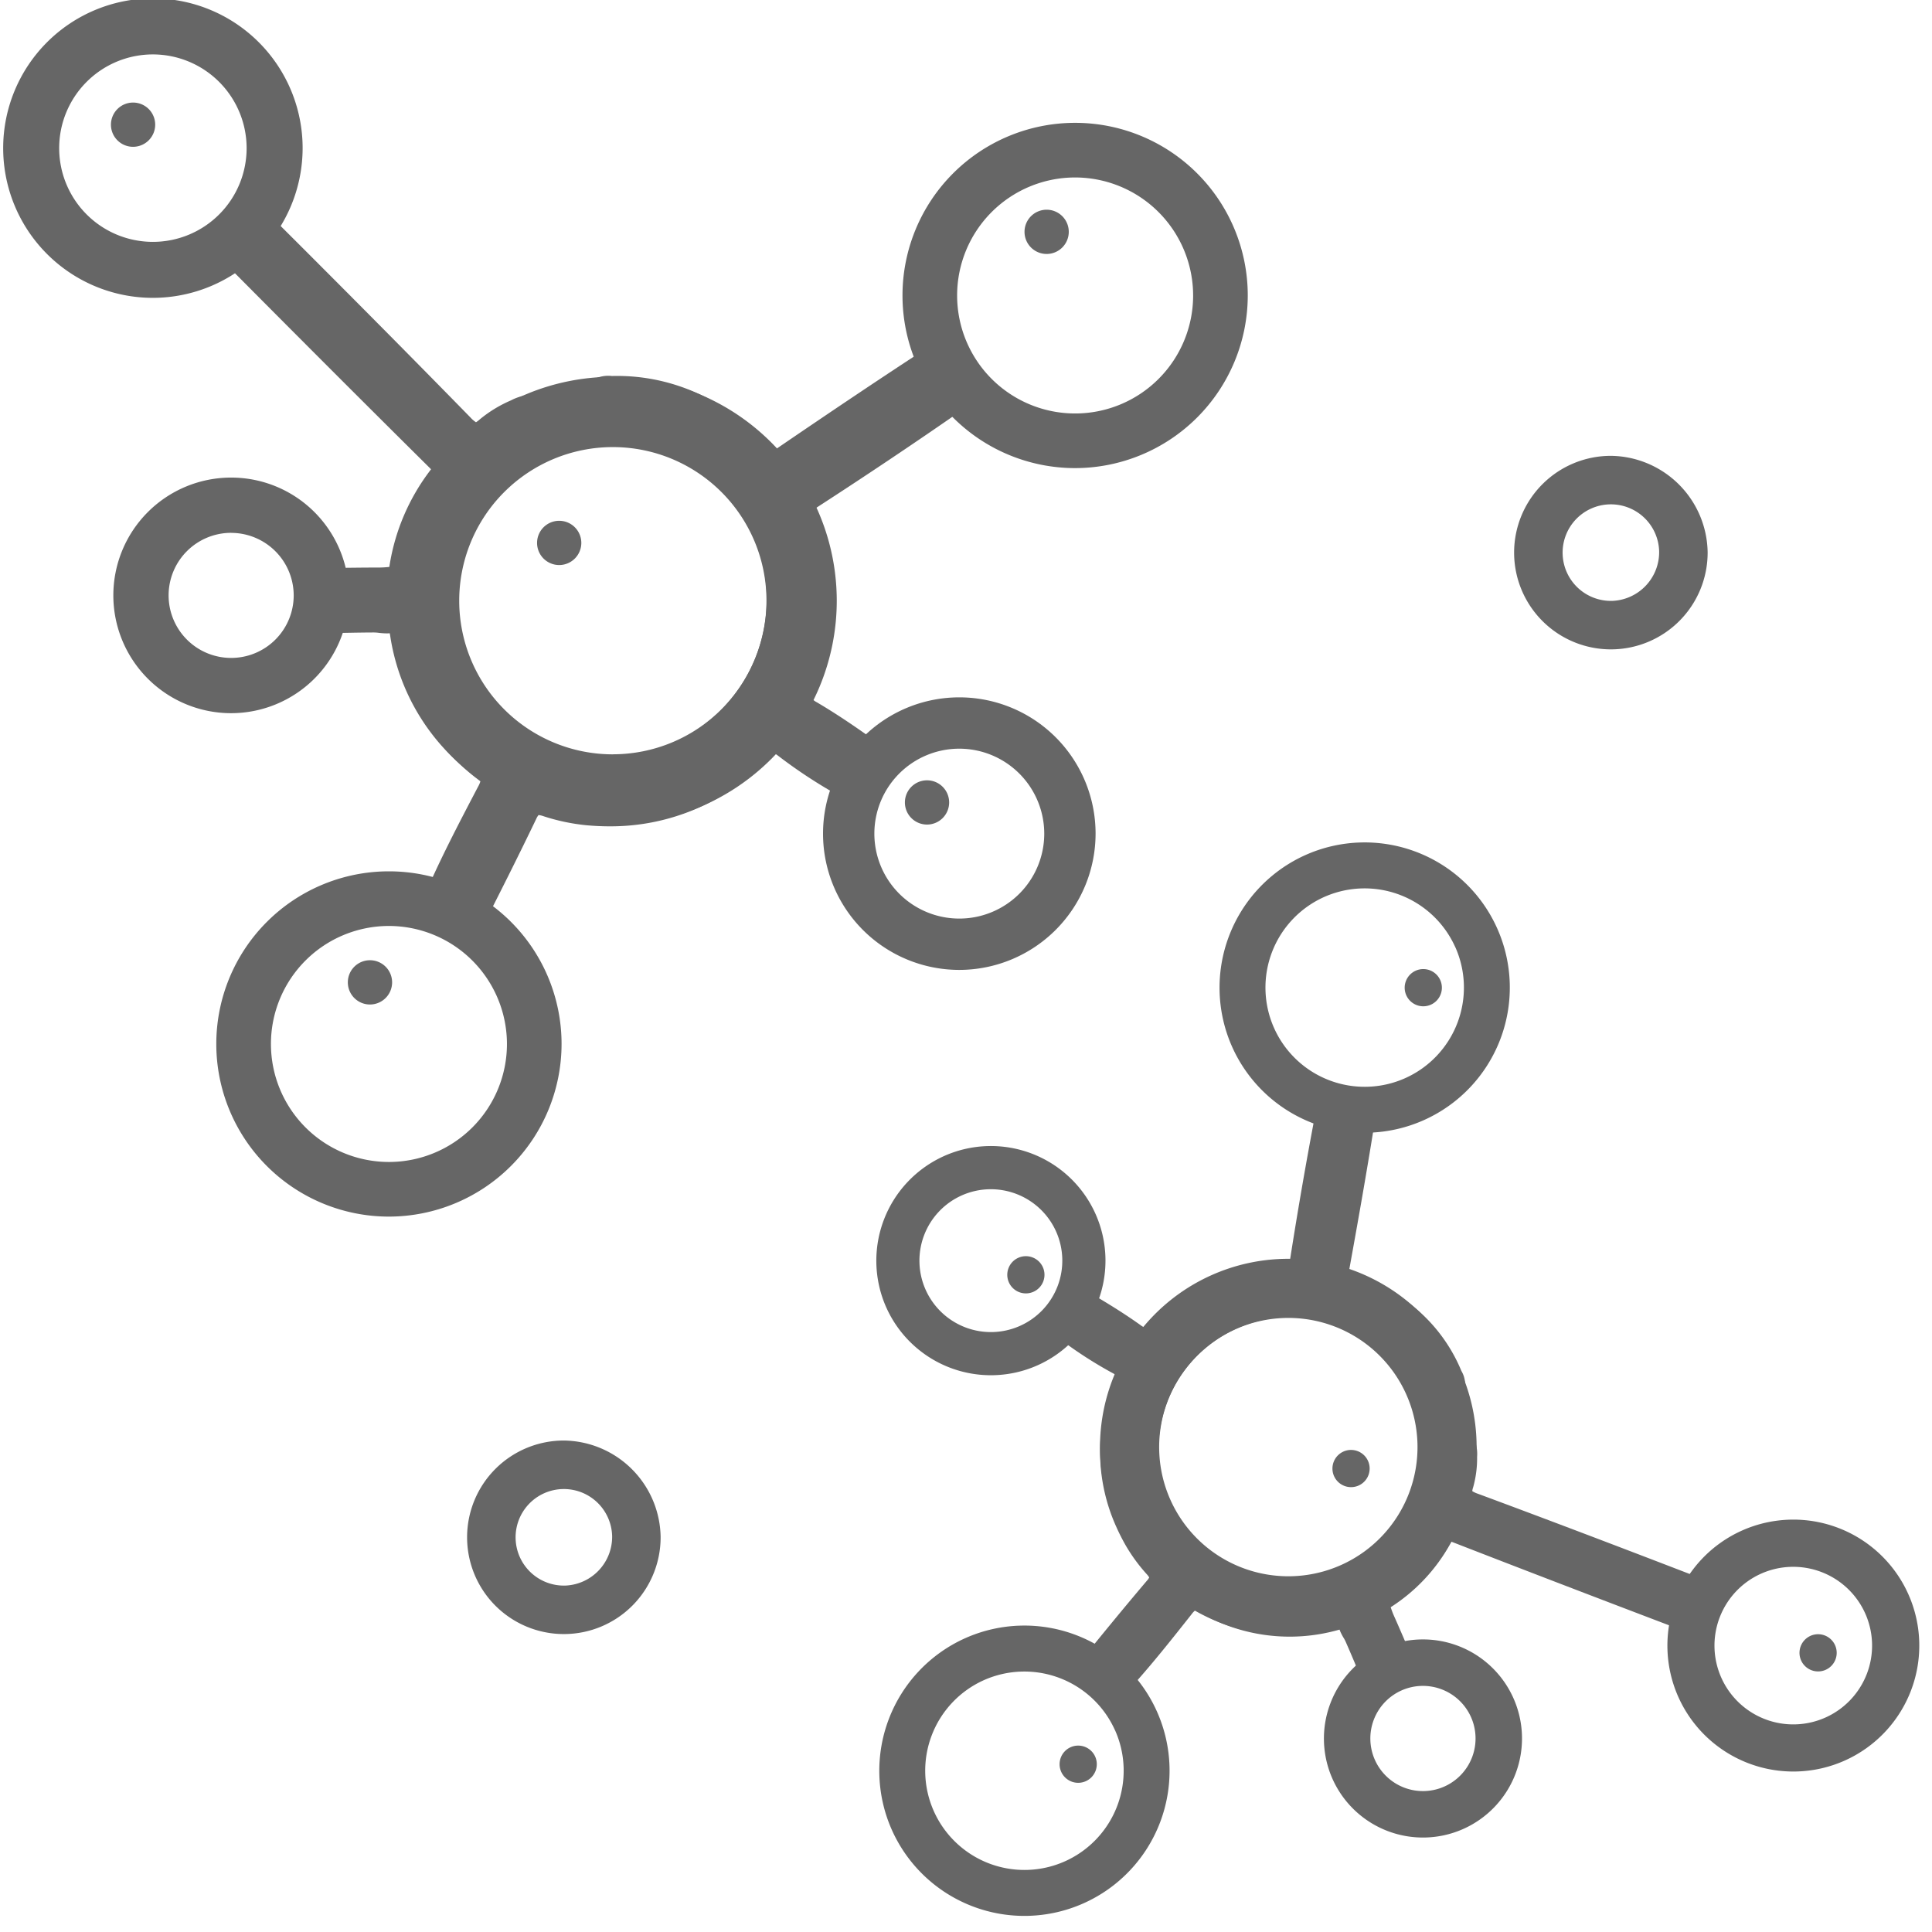
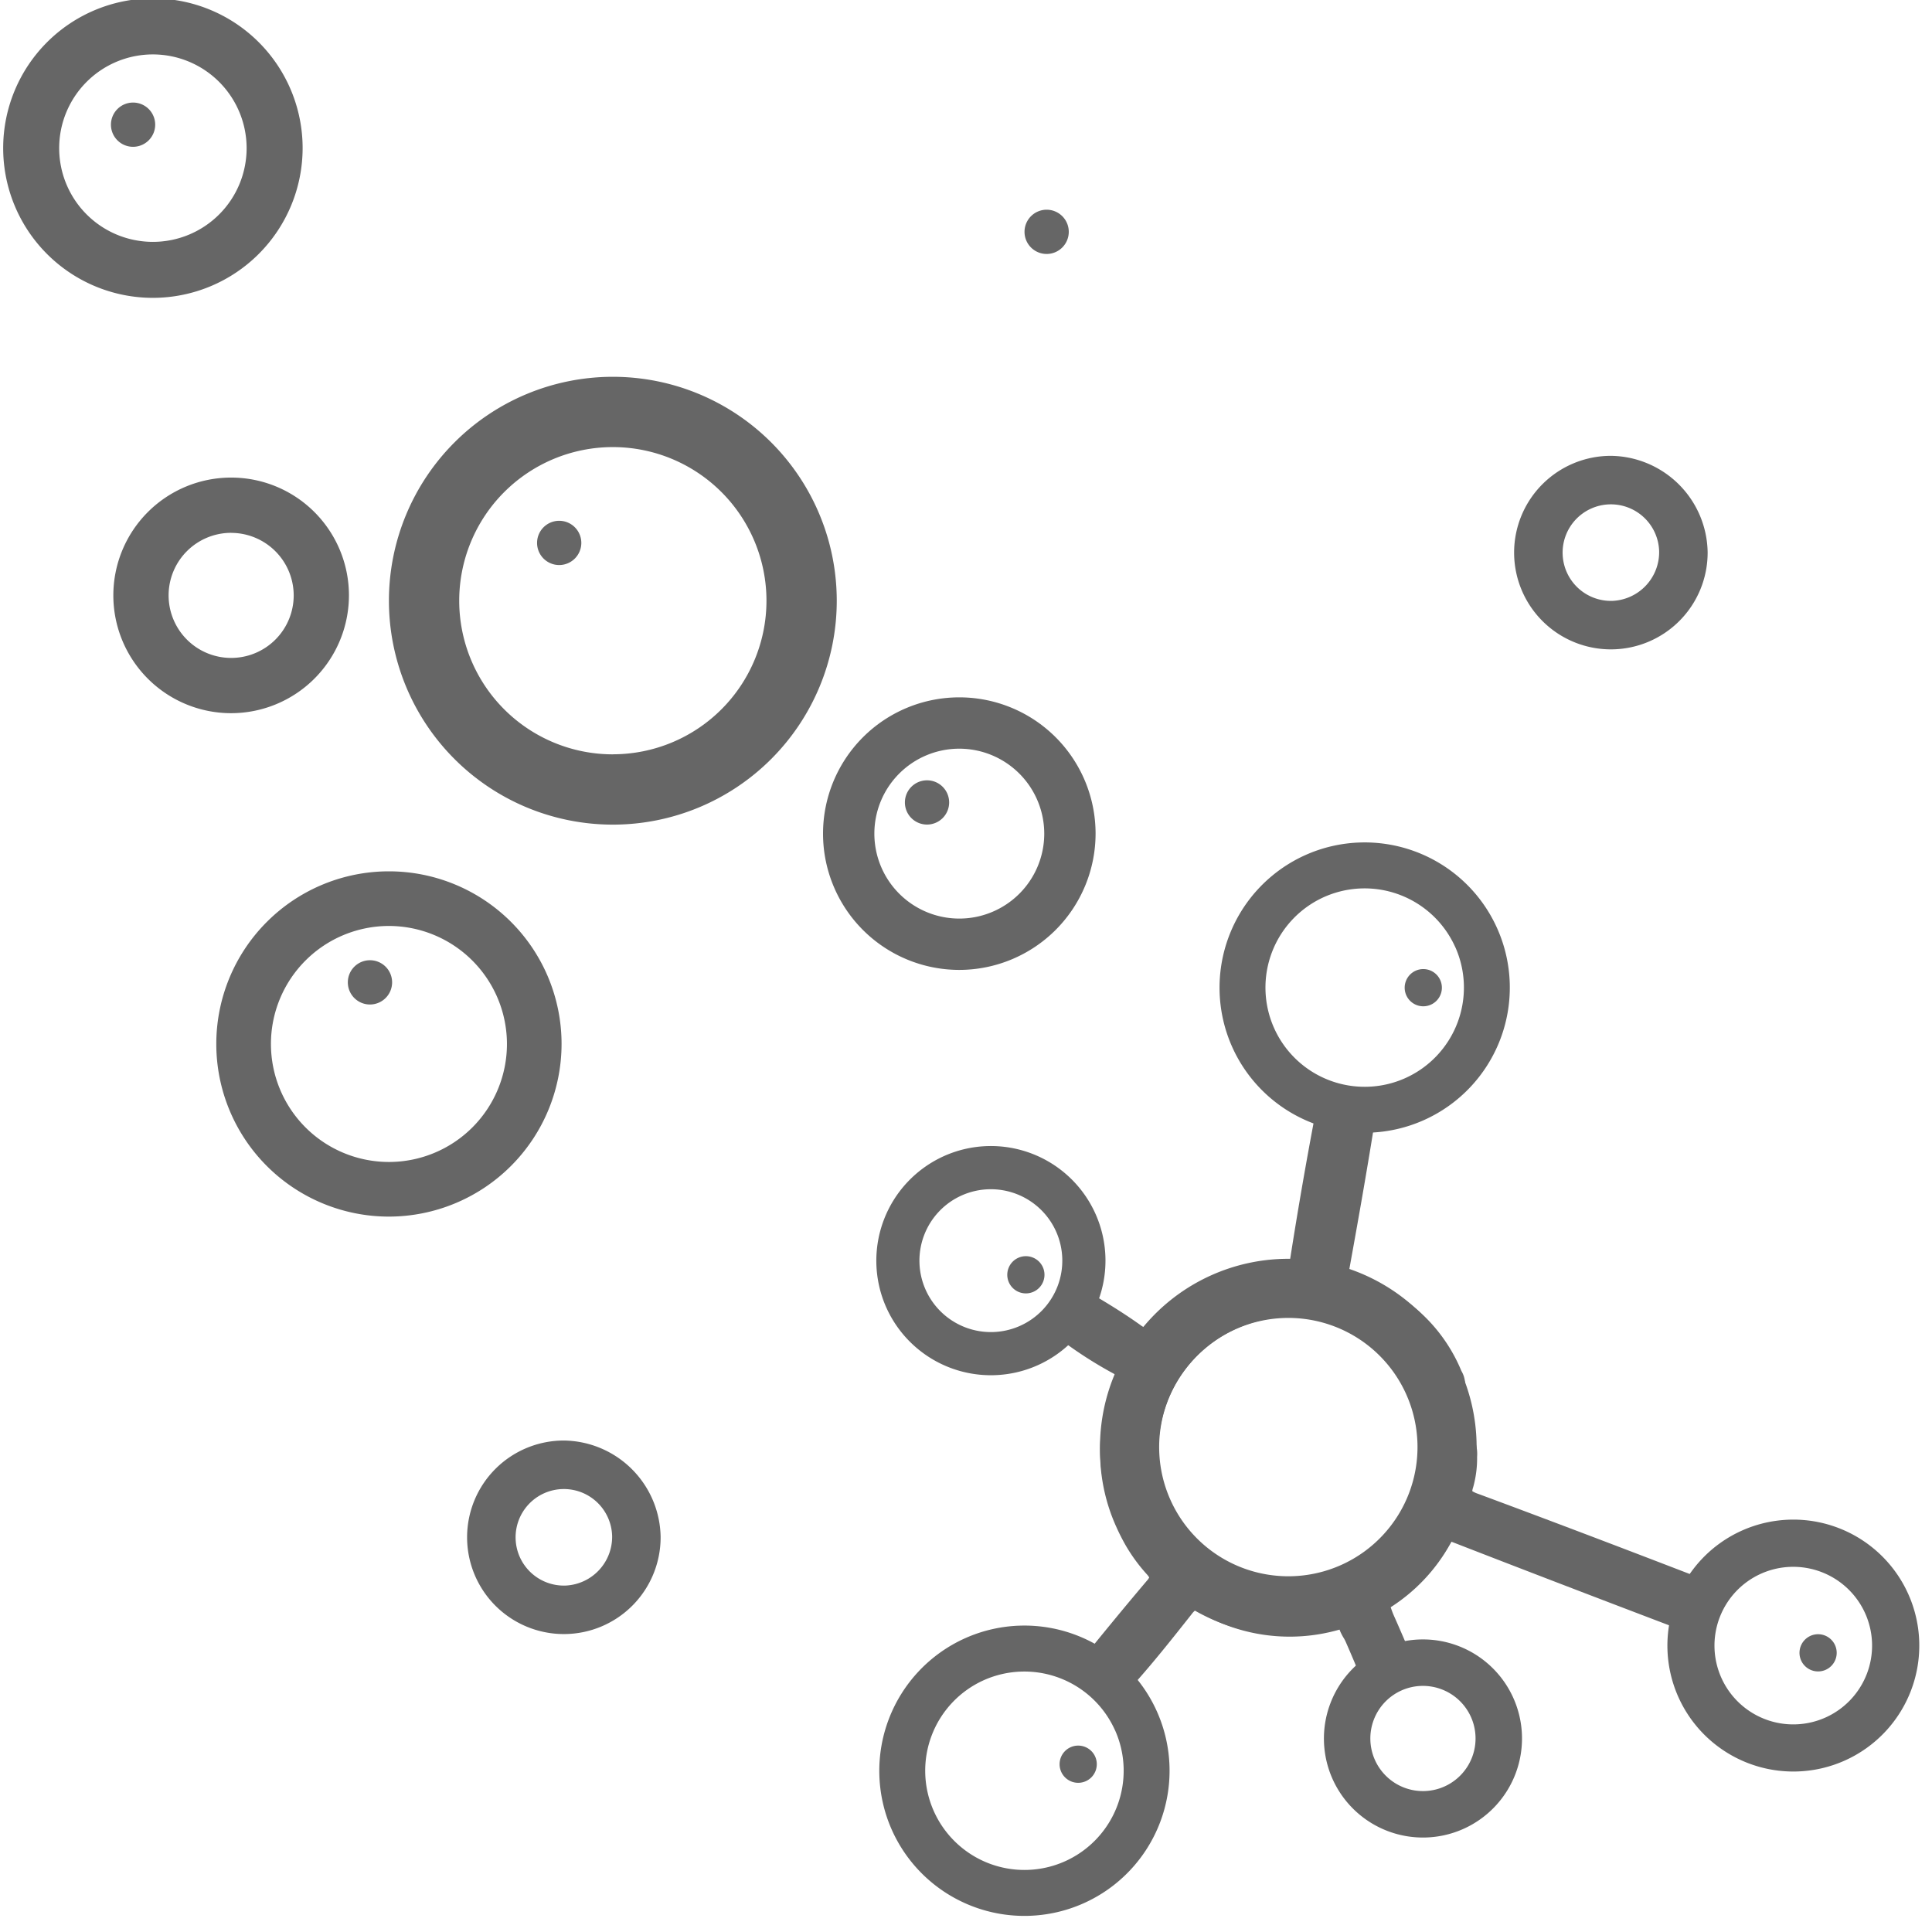
<svg xmlns="http://www.w3.org/2000/svg" width="155" height="155" viewBox="0 0 155 155">
  <defs>
    <clipPath id="clip-path">
      <rect id="Rectangle_1806" data-name="Rectangle 1806" width="155" height="155" transform="translate(823 1250)" fill="#666" stroke="#707070" stroke-width="1" />
    </clipPath>
  </defs>
  <g id="Group_24583" data-name="Group 24583" transform="translate(-823 -1250)" clip-path="url(#clip-path)">
    <path id="Path_24225" data-name="Path 24225" d="M491.445,501.563a7.763,7.763,0,1,1-7.739-7.726A7.857,7.857,0,0,1,491.445,501.563Zm-3.89-.062a3.873,3.873,0,1,0-3.713,3.97A3.914,3.914,0,0,0,487.555,501.5Z" transform="translate(468.555 792.734)" fill="#666" />
    <path id="Path_24226" data-name="Path 24226" d="M491.445,501.563a7.763,7.763,0,1,1-7.739-7.726A7.857,7.857,0,0,1,491.445,501.563Zm-3.89-.062a3.873,3.873,0,1,0-3.713,3.97A3.914,3.914,0,0,0,487.555,501.5Z" transform="translate(384.555 871.734)" fill="#666" />
    <g id="Group_24616" data-name="Group 24616" transform="translate(-726.467 1230.403)">
-       <path id="Path_24239" data-name="Path 24239" d="M1614.553,124.766c-3.685-2.792-3.22-4.4-3.09-4.692,1.188-2.673,2.563-5.294,3.891-7.83l.048-.092a2.021,2.021,0,0,0,.206-.483,1.494,1.494,0,0,0-.313-.271,17.141,17.141,0,0,1-6.936-11.366c-.013-.078-.025-.142-.036-.2-.082.007-.166.01-.254.01a5.753,5.753,0,0,1-.711-.055,3.761,3.761,0,0,0-.5-.016c-.62,0-1.974.023-4.261.073l-.366.008-.339-5.232.4-.006c2.392-.035,3.975-.053,4.7-.053l.394,0a8.6,8.6,0,0,0,.9-.05c.005-.026.01-.054.015-.081a16.927,16.927,0,0,1,3.248-7.637l.086-.117c-.047-.052-.111-.115-.145-.149-4.944-4.9-10.117-10.072-15.815-15.81a1.051,1.051,0,0,0-.129-.115l-1.182-.008,1.011-.69,4.135-2.805.223.223c5.649,5.636,10.58,10.61,15.073,15.207a2.262,2.262,0,0,0,.435.375,1.974,1.974,0,0,0,.31-.236,10.264,10.264,0,0,1,2.473-1.509l.074-.036a3.755,3.755,0,0,1,1.63-.417A2.61,2.61,0,0,1,1622.18,84a3.143,3.143,0,0,1-1.688,1.767,12.837,12.837,0,0,0-6.261,6.837,12.483,12.483,0,0,0,3.7,14.247,12.622,12.622,0,0,0,20.234-12.908,12.417,12.417,0,0,0-11.144-9.374c-.126-.01-.254-.017-.38-.023-.277-.015-.541-.028-.818-.064a2.577,2.577,0,0,1-2.516-2.805,2.544,2.544,0,0,1,2.829-2.486h.075a15.592,15.592,0,0,1,8.2,2.113,32.608,32.608,0,0,1,4.676,3.6c.087.077.151.128.2.16.034-.02.079-.047.136-.086,4.787-3.265,8.464-5.725,11.92-7.977l.3-.2,3.638,4.986h-.752a1.125,1.125,0,0,0-.377.2c-3.718,2.585-7.624,5.2-11.609,7.78a1.87,1.87,0,0,0-.322.24,3.537,3.537,0,0,0,.188.485,17.007,17.007,0,0,1,0,14.062c-.17.39-.194.52-.183.56a1.739,1.739,0,0,0,.372.263c1.462.861,2.96,1.856,4.858,3.225.356.257.506.3.563.3h1.141l-5.058,3.815-.218-.123a40.158,40.158,0,0,1-4.411-2.94,1.71,1.71,0,0,0-.322-.2,2.121,2.121,0,0,0-.37.323,17.372,17.372,0,0,1-12.816,5.544c-.63,0-1.279-.031-1.93-.093a16.223,16.223,0,0,1-3.4-.726,1.577,1.577,0,0,0-.375-.085,1.3,1.3,0,0,0-.181.3c-1.4,2.911-2.928,5.972-4.957,9.924l-.208.405Z" transform="translate(-27.587 -29.43)" fill="#666" />
      <path id="Path_24240" data-name="Path 24240" d="M1648.667,98.9a17.964,17.964,0,1,0,17.964,17.964A17.963,17.963,0,0,0,1648.667,98.9Zm0,30.289a12.325,12.325,0,1,1,12.325-12.325A12.325,12.325,0,0,1,1648.667,129.185Z" transform="translate(-50.033 -49.073)" fill="#666" />
-       <path id="Path_24241" data-name="Path 24241" d="M1752.367,73.29a13.85,13.85,0,1,1,13.85-13.85A13.865,13.865,0,0,1,1752.367,73.29Zm0-23.317a9.467,9.467,0,1,0,9.467,9.467A9.478,9.478,0,0,0,1752.367,49.973Z" transform="translate(-116.645 -16.138)" fill="#666" />
      <path id="Path_24242" data-name="Path 24242" d="M1608.311,230.425a13.85,13.85,0,1,1,13.85-13.85A13.865,13.865,0,0,1,1608.311,230.425Zm0-23.317a9.467,9.467,0,1,0,9.468,9.468A9.478,9.478,0,0,0,1608.311,207.108Z" transform="translate(-27.641 -113.223)" fill="#666" />
      <path id="Path_24243" data-name="Path 24243" d="M1561.734,43.493a12.012,12.012,0,1,1,12.012-12.012A12.025,12.025,0,0,1,1561.734,43.493Zm0-19.53a7.519,7.519,0,1,0,7.519,7.518A7.527,7.527,0,0,0,1561.734,23.963Z" transform="translate(0 0)" fill="#666" />
      <path id="Path_24244" data-name="Path 24244" d="M1582.3,138.965a9.451,9.451,0,1,1,9.451-9.451A9.461,9.461,0,0,1,1582.3,138.965Zm0-14.469a5.018,5.018,0,1,0,5.019,5.018A5.024,5.024,0,0,0,1582.3,124.5Z" transform="translate(-14.289 -62.151)" fill="#666" />
      <path id="Path_24245" data-name="Path 24245" d="M1732.769,188.066a10.933,10.933,0,1,1,10.933-10.933A10.945,10.945,0,0,1,1732.769,188.066Zm0-17.748a6.815,6.815,0,1,0,6.815,6.815A6.823,6.823,0,0,0,1732.769,170.318Z" transform="translate(-106.339 -90.656)" fill="#666" />
      <path id="Path_24246" data-name="Path 24246" d="M1663.574,132.683a1.775,1.775,0,1,1,1.776-1.776A1.778,1.778,0,0,1,1663.574,132.683Z" transform="translate(-69.245 -67.754)" fill="#666" />
      <path id="Path_24247" data-name="Path 24247" d="M1574.117,44.881a1.775,1.775,0,1,1,1.775-1.776A1.778,1.778,0,0,1,1574.117,44.881Z" transform="translate(-13.974 -13.506)" fill="#666" />
      <path id="Path_24248" data-name="Path 24248" d="M1623.855,224.941a1.776,1.776,0,1,1,1.775-1.776A1.778,1.778,0,0,1,1623.855,224.941Z" transform="translate(-44.705 -124.755)" fill="#666" />
      <path id="Path_24249" data-name="Path 24249" d="M1765.907,67.377a1.775,1.775,0,1,1,1.776-1.775A1.777,1.777,0,0,1,1765.907,67.377Z" transform="translate(-132.471 -27.405)" fill="#666" />
      <path id="Path_24250" data-name="Path 24250" d="M1740.792,187.167a1.775,1.775,0,1,1,1.776-1.775A1.777,1.777,0,0,1,1740.792,187.167Z" transform="translate(-116.953 -101.417)" fill="#666" />
    </g>
    <g id="Group_24617" data-name="Group 24617" transform="matrix(-0.407, -0.914, 0.914, -0.407, 905.132, 1420.571)">
      <path id="Path_24239-2" data-name="Path 24239" d="M1611.333,67.335c-3.1,2.347-2.707,3.7-2.6,3.944,1,2.246,2.154,4.45,3.27,6.58l.041.078a1.7,1.7,0,0,1,.173.406,1.255,1.255,0,0,1-.263.227,14.406,14.406,0,0,0-5.83,9.553c-.011.066-.021.119-.03.164-.069-.006-.14-.009-.213-.009a4.836,4.836,0,0,0-.6.047,3.159,3.159,0,0,1-.42.013c-.521,0-1.659-.019-3.582-.061l-.307-.006-.285,4.4.338.005c2.011.03,3.341.045,3.953.045l.331,0a7.227,7.227,0,0,1,.759.042c0,.022.009.045.013.068a14.227,14.227,0,0,0,2.73,6.418l.072.1c-.04.043-.094.1-.122.126-4.155,4.119-8.5,8.465-13.292,13.287a.882.882,0,0,1-.108.1l-.993.007.85.58,3.476,2.358.188-.187c4.748-4.737,8.892-8.917,12.668-12.781a1.9,1.9,0,0,1,.366-.315,1.656,1.656,0,0,1,.26.2,8.625,8.625,0,0,0,2.079,1.268l.062.031a3.156,3.156,0,0,0,1.37.35,2.194,2.194,0,0,0,2.052-2.766,2.642,2.642,0,0,0-1.419-1.485,10.788,10.788,0,0,1-5.262-5.746,10.491,10.491,0,0,1,3.107-11.974,10.608,10.608,0,0,1,17.006,10.849,10.436,10.436,0,0,1-9.366,7.878c-.106.009-.213.014-.32.02-.233.012-.455.023-.687.054a2.166,2.166,0,0,0-2.114,2.358,2.138,2.138,0,0,0,2.378,2.089h.063a13.1,13.1,0,0,0,6.893-1.775,27.4,27.4,0,0,0,3.93-3.023c.073-.065.127-.107.165-.135.029.017.067.04.115.073,4.023,2.744,7.113,4.812,10.018,6.7l.255.166,3.057-4.191h-.632a.945.945,0,0,1-.317-.172c-3.124-2.172-6.407-4.373-9.756-6.539a1.566,1.566,0,0,1-.271-.2,2.96,2.96,0,0,1,.158-.407,14.293,14.293,0,0,0,0-11.818c-.143-.328-.163-.437-.154-.471a1.461,1.461,0,0,1,.313-.221c1.229-.724,2.488-1.56,4.083-2.71.3-.216.425-.248.474-.248h.959l-4.251-3.206-.183.1a33.751,33.751,0,0,0-3.707,2.471,1.441,1.441,0,0,1-.271.17,1.782,1.782,0,0,1-.311-.271,14.6,14.6,0,0,0-10.771-4.659c-.53,0-1.075.026-1.622.078a13.634,13.634,0,0,0-2.858.611,1.325,1.325,0,0,1-.315.071,1.1,1.1,0,0,1-.152-.253c-1.177-2.447-2.461-5.019-4.166-8.341l-.175-.34Z" transform="translate(-1580.032 -48.958)" fill="#666" />
      <path id="Path_24240-2" data-name="Path 24240" d="M1645.8,129.091a15.1,15.1,0,1,1,15.1-15.1A15.1,15.1,0,0,1,1645.8,129.091Zm0-25.456a10.358,10.358,0,1,0,10.358,10.358A10.358,10.358,0,0,0,1645.8,103.635Z" transform="translate(-1604.694 -72.463)" fill="#666" />
      <path id="Path_24241-2" data-name="Path 24241" d="M1750.157,45.59a11.64,11.64,0,1,0,11.64,11.64A11.653,11.653,0,0,0,1750.157,45.59Zm0,19.6a7.957,7.957,0,1,1,7.957-7.957A7.966,7.966,0,0,1,1750.157,65.187Z" transform="translate(-1677.88 4.879)" fill="#666" />
      <path id="Path_24242-2" data-name="Path 24242" d="M1606.1,202.725a11.64,11.64,0,1,0,11.64,11.64A11.653,11.653,0,0,0,1606.1,202.725Zm0,19.6a7.957,7.957,0,1,1,7.957-7.957A7.966,7.966,0,0,1,1606.1,222.322Z" transform="translate(-1580.092 -202.725)" fill="#666" />
      <path id="Path_24243-2" data-name="Path 24243" d="M1559.818,19.47a10.1,10.1,0,1,0,10.1,10.1A10.106,10.106,0,0,0,1559.818,19.47Zm0,16.414a6.319,6.319,0,1,1,6.319-6.319A6.326,6.326,0,0,1,1559.818,35.884Z" transform="translate(-1549.723 42.478)" fill="#666" />
      <path id="Path_24244-2" data-name="Path 24244" d="M1580.793,120.063a7.943,7.943,0,1,0,7.943,7.943A7.952,7.952,0,0,0,1580.793,120.063Zm0,12.161a4.218,4.218,0,1,1,4.218-4.217A4.222,4.222,0,0,1,1580.793,132.224Z" transform="translate(-1565.422 -86.12)" fill="#666" />
      <path id="Path_24245-2" data-name="Path 24245" d="M1731.024,166.2a9.189,9.189,0,1,0,9.189,9.188A9.2,9.2,0,0,0,1731.024,166.2Zm0,14.916a5.728,5.728,0,1,1,5.728-5.728A5.734,5.734,0,0,1,1731.024,181.116Z" transform="translate(-1666.557 -149.566)" fill="#666" />
-       <path id="Path_24246-2" data-name="Path 24246" d="M1663.291,129.132a1.492,1.492,0,1,0,1.493,1.493A1.494,1.494,0,0,0,1663.291,129.132Z" transform="translate(-1625.802 -85.2)" fill="#666" />
      <path id="Path_24247-2" data-name="Path 24247" d="M1573.833,41.33a1.492,1.492,0,1,0,1.492,1.492A1.494,1.494,0,0,0,1573.833,41.33Z" transform="translate(-1565.077 30.803)" fill="#666" />
      <path id="Path_24248-2" data-name="Path 24248" d="M1623.571,221.39a1.492,1.492,0,1,0,1.492,1.492A1.494,1.494,0,0,0,1623.571,221.39Z" transform="translate(-1598.839 -207.089)" fill="#666" />
      <path id="Path_24249-2" data-name="Path 24249" d="M1765.624,63.826a1.492,1.492,0,1,0,1.493,1.492A1.494,1.494,0,0,0,1765.624,63.826Z" transform="translate(-1695.268 1.082)" fill="#666" />
      <path id="Path_24250-2" data-name="Path 24250" d="M1740.508,183.616a1.492,1.492,0,1,0,1.492,1.492A1.494,1.494,0,0,0,1740.508,183.616Z" transform="translate(-1678.219 -157.183)" fill="#666" />
    </g>
  </g>
</svg>